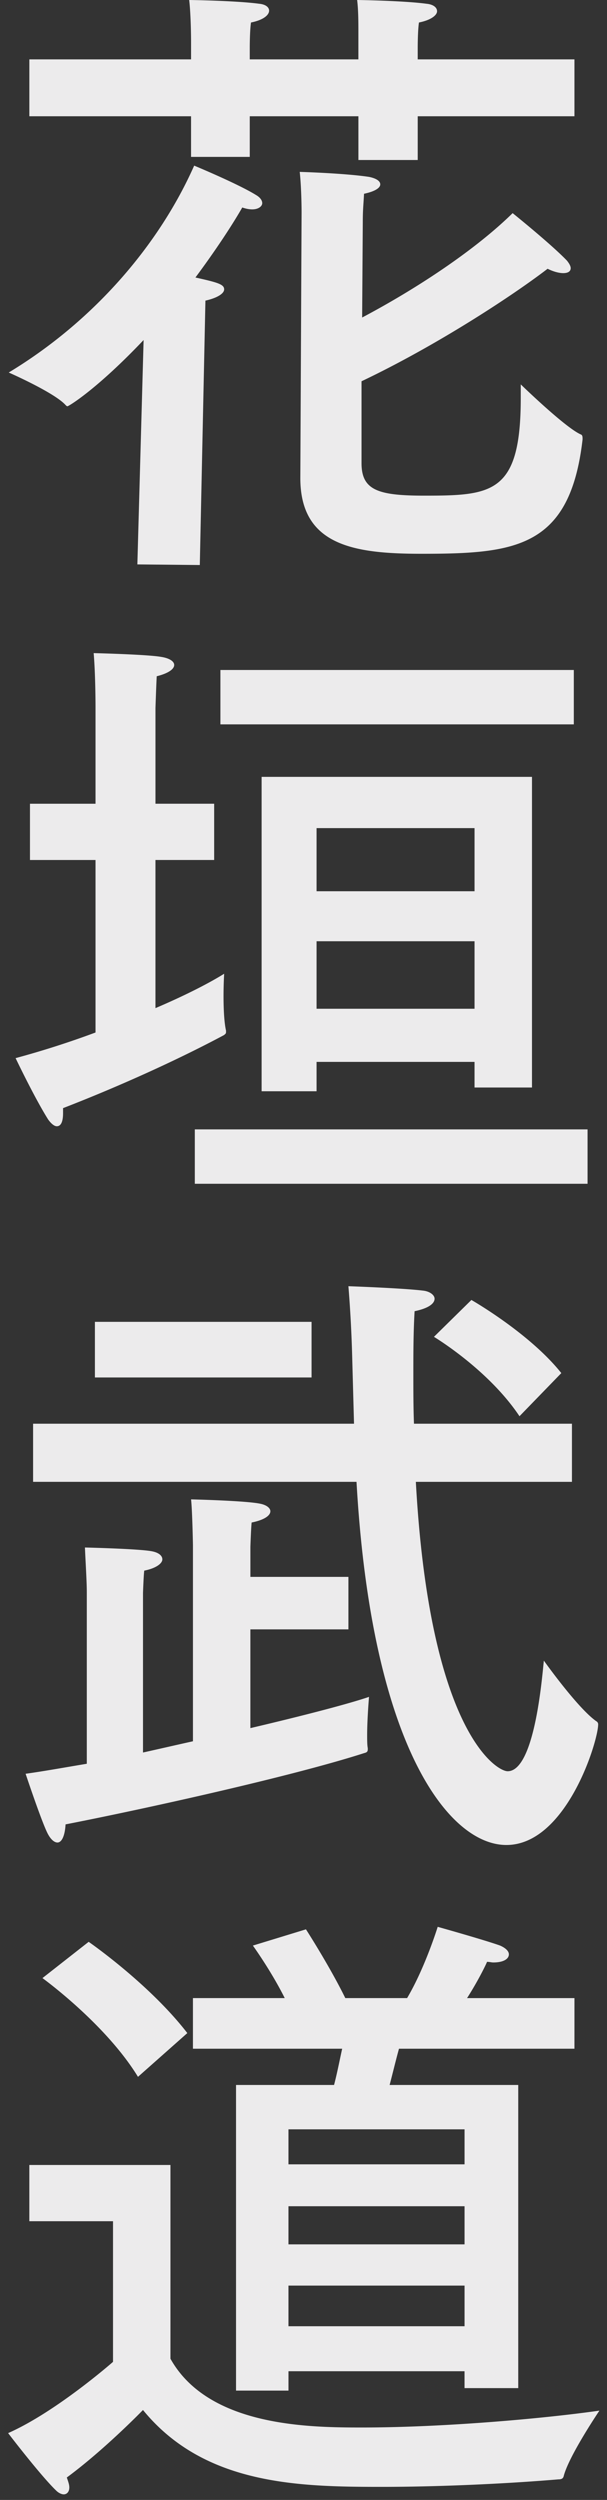
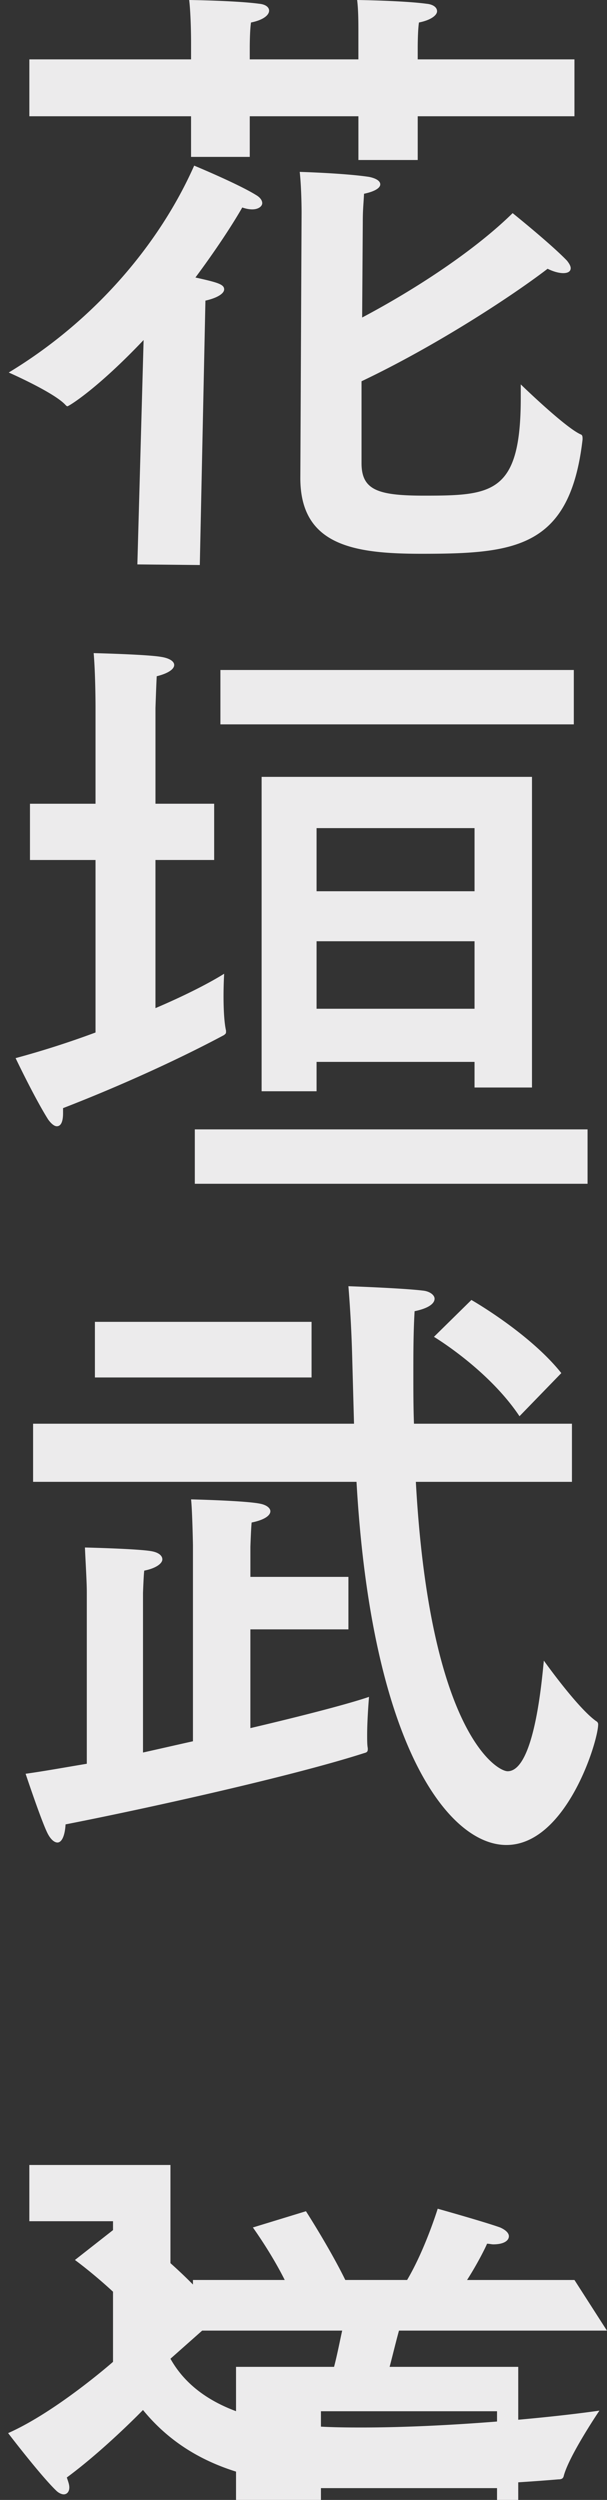
<svg xmlns="http://www.w3.org/2000/svg" width="70" height="288" fill="none">
  <rect width="100%" height="100%" fill="#333333" stroke="none" />
-   <path fill="#ECEBEC" d="m23.042 65.093-7.201-.071.72-25.851c-5.4 5.688-8.641 7.633-8.785 7.633-.072 0-.144-.072-.216-.144-1.296-1.44-6.553-3.745-6.553-3.745 10.009-6.048 17.426-14.905 21.386-23.834 0 0 5.04 2.088 7.129 3.384.504.288.72.648.72.936 0 .36-.432.72-1.152.72-.36 0-.72-.072-1.152-.216-1.152 2.016-3.096 4.968-5.4 8.064 2.592.576 3.312.792 3.312 1.368 0 .504-.864 1.008-2.16 1.296zm43.204-51.7H48.172v5.041h-6.84v-5.041h-12.53v4.681h-6.77v-4.681H3.385V6.84h18.649V4.824s0-2.952-.216-4.824c0 0 5.4.072 8.064.432.792.072 1.152.432 1.152.792 0 .504-.648 1.08-2.088 1.368-.144.936-.144 2.88-.144 2.88V6.84H41.33V3.672c0-1.008 0-2.521-.144-3.672 0 0 5.328.072 7.993.432.792.072 1.224.432 1.224.864s-.648 1.008-2.088 1.296c-.144.936-.144 2.88-.144 2.88V6.84h18.075zM41.763 36.579c6.265-3.312 13.033-7.777 17.354-12.025 0 0 4.393 3.528 6.265 5.472q.432.54.432.864c0 .36-.288.576-.864.576-.432 0-1.08-.144-1.8-.504-4.033 3.097-12.817 8.857-21.458 12.961v9.433c0 3.096 1.872 3.744 7.2 3.744 7.85 0 11.162-.216 11.162-11.233v-1.584s5.113 4.969 6.913 5.761c.216.072.216.288.216.576-1.44 12.529-7.777 13.177-18.578 13.177-7.777 0-14.042-.936-13.97-8.856l.145-30.459s0-2.736-.216-4.68c0 0 5.113.144 7.993.576.72.144 1.296.432 1.296.864 0 .36-.504.792-1.872 1.08-.072 1.368-.144 1.872-.144 3.24zM17.929 92.593h6.769v6.481h-6.77v17.065c3.385-1.44 6.194-2.881 7.922-3.961 0 0-.072 1.152-.072 2.593 0 1.439.072 3.024.288 3.96v.145c0 .216-.072.216-.216.359-5.113 2.736-11.881 5.833-18.578 8.425v.576c0 1.08-.288 1.512-.72 1.512-.288 0-.648-.288-1.008-.792-1.584-2.52-3.745-7.057-3.745-7.057a105 105 0 0 0 9.217-2.952V99.075h-7.56v-6.48h7.56v-11.16s0-3.746-.215-6.194c0 0 6.12.145 7.776.433.937.144 1.512.504 1.512.936s-.576.937-2.016 1.297c-.072 1.44-.144 3.672-.144 3.672zm49.829 43.781H22.466v-6.265h45.292zm-1.585-52.925H25.418v-6.265h40.755zm-4.824 41.836h-6.625v-2.952H36.507v3.384H30.17V89.498H61.35zM36.507 95.402v7.272h18.218v-7.272zm0 13.033v7.776h18.218v-7.776zM40.179 187.708H28.874v11.377c6.12-1.439 11.377-2.808 13.682-3.601 0 0-.216 2.521-.216 4.393 0 .576 0 1.152.072 1.513v.144c0 .288-.144.36-.432.433-8.281 2.664-25.202 6.408-34.42 8.208-.071 1.297-.431 2.089-.935 2.089-.36 0-.792-.36-1.152-1.08-.72-1.44-2.52-6.841-2.52-6.841 2.088-.288 4.464-.721 7.057-1.152v-19.802c0-1.152-.144-3.456-.216-5.112 0 0 6.193.144 7.705.432.792.145 1.224.505 1.224.937s-.648 1.008-2.088 1.296c-.072.504-.144 2.593-.144 2.593v18.361c1.944-.433 3.816-.864 5.76-1.296v-22.61s-.072-3.96-.216-5.257c0 0 6.336.145 7.993.505.72.144 1.152.504 1.152.863 0 .505-.72 1.009-2.16 1.297-.072.647-.144 2.808-.144 2.808v3.456H40.18v6.046zm25.778-16.994H47.956c1.584 28.73 9.289 33.339 10.585 33.339 3.096 0 3.96-10.657 4.176-12.745 0 0 3.888 5.473 6.048 6.984a.4.4 0 0 1 .216.36c0 1.944-3.672 13.897-10.585 13.897-6.625 0-15.554-11.377-17.282-41.836H3.816v-6.696h37.01l-.215-7.849a149 149 0 0 0-.432-7.993s6.192.216 8.569.504c.792.072 1.368.504 1.368.937 0 .504-.576 1.08-2.304 1.439-.144 2.448-.144 4.896-.144 7.273 0 1.872 0 3.815.072 5.688h18.218zM35.93 158.689H10.945v-6.408H35.93zm23.978 4.465c-3.601-5.4-9.865-9.146-9.865-9.146l4.32-4.248s6.697 3.816 10.369 8.425zM19.657 271.734c4.392 7.849 16.058 7.921 22.106 7.921 9.289 0 20.81-1.009 27.363-1.944 0 0-3.458 5.112-4.105 7.488-.072.36-.287.433-.647.433-5.041.432-13.033.863-20.378.863-9.577 0-20.45-.216-27.507-8.856 0 0-4.392 4.536-8.784 7.776.144.433.288.792.288 1.152 0 .504-.288.792-.648.792-.216 0-.576-.144-.864-.432-1.801-1.728-5.545-6.625-5.545-6.625 5.544-2.448 12.097-8.209 12.097-8.209v-16.201h-9.65v-6.48h16.274zm-3.745-32.475c-3.744-6.121-11.016-11.377-11.016-11.377l5.329-4.177s6.984 4.824 11.377 10.513zm50.334-3.24H46.012c-.36 1.296-.72 2.808-1.08 4.176h14.832v34.923h-6.193v-1.944H33.268v2.232h-6.049v-35.211h11.305c.36-1.368.648-2.88.936-4.176H22.25v-5.833h10.585c-1.585-3.168-3.673-6.049-3.673-6.049l6.121-1.872s2.737 4.249 4.538 7.921h7.127c2.088-3.528 3.528-8.209 3.528-8.209s5.4 1.513 7.201 2.16c.648.288 1.008.648 1.008 1.009 0 .504-.575.936-1.8.936-.215 0-.431-.072-.72-.072-.072.217-1.008 2.16-2.303 4.177h12.385zm-32.98 9.288v4.032h20.307v-4.032zm0 8.858v4.392h20.307v-4.392zm0 9.144v4.681h20.307v-4.681z" />
+   <path fill="#ECEBEC" d="m23.042 65.093-7.201-.071.72-25.851c-5.4 5.688-8.641 7.633-8.785 7.633-.072 0-.144-.072-.216-.144-1.296-1.44-6.553-3.745-6.553-3.745 10.009-6.048 17.426-14.905 21.386-23.834 0 0 5.04 2.088 7.129 3.384.504.288.72.648.72.936 0 .36-.432.72-1.152.72-.36 0-.72-.072-1.152-.216-1.152 2.016-3.096 4.968-5.4 8.064 2.592.576 3.312.792 3.312 1.368 0 .504-.864 1.008-2.16 1.296zm43.204-51.7H48.172v5.041h-6.84v-5.041h-12.53v4.681h-6.77v-4.681H3.385V6.84h18.649V4.824s0-2.952-.216-4.824c0 0 5.4.072 8.064.432.792.072 1.152.432 1.152.792 0 .504-.648 1.08-2.088 1.368-.144.936-.144 2.88-.144 2.88V6.84H41.33V3.672c0-1.008 0-2.521-.144-3.672 0 0 5.328.072 7.993.432.792.072 1.224.432 1.224.864s-.648 1.008-2.088 1.296c-.144.936-.144 2.88-.144 2.88V6.84h18.075zM41.763 36.579c6.265-3.312 13.033-7.777 17.354-12.025 0 0 4.393 3.528 6.265 5.472q.432.54.432.864c0 .36-.288.576-.864.576-.432 0-1.08-.144-1.8-.504-4.033 3.097-12.817 8.857-21.458 12.961v9.433c0 3.096 1.872 3.744 7.2 3.744 7.85 0 11.162-.216 11.162-11.233v-1.584s5.113 4.969 6.913 5.761c.216.072.216.288.216.576-1.44 12.529-7.777 13.177-18.578 13.177-7.777 0-14.042-.936-13.97-8.856l.145-30.459s0-2.736-.216-4.68c0 0 5.113.144 7.993.576.72.144 1.296.432 1.296.864 0 .36-.504.792-1.872 1.08-.072 1.368-.144 1.872-.144 3.24zM17.929 92.593h6.769v6.481h-6.77v17.065c3.385-1.44 6.194-2.881 7.922-3.961 0 0-.072 1.152-.072 2.593 0 1.439.072 3.024.288 3.96v.145c0 .216-.072.216-.216.359-5.113 2.736-11.881 5.833-18.578 8.425v.576c0 1.08-.288 1.512-.72 1.512-.288 0-.648-.288-1.008-.792-1.584-2.52-3.745-7.057-3.745-7.057a105 105 0 0 0 9.217-2.952V99.075h-7.56v-6.48h7.56v-11.16s0-3.746-.215-6.194c0 0 6.12.145 7.776.433.937.144 1.512.504 1.512.936s-.576.937-2.016 1.297c-.072 1.44-.144 3.672-.144 3.672zm49.829 43.781H22.466v-6.265h45.292zm-1.585-52.925H25.418v-6.265h40.755zm-4.824 41.836h-6.625v-2.952H36.507v3.384H30.17V89.498H61.35zM36.507 95.402v7.272h18.218v-7.272zm0 13.033v7.776h18.218v-7.776zM40.179 187.708H28.874v11.377c6.12-1.439 11.377-2.808 13.682-3.601 0 0-.216 2.521-.216 4.393 0 .576 0 1.152.072 1.513v.144c0 .288-.144.36-.432.433-8.281 2.664-25.202 6.408-34.42 8.208-.071 1.297-.431 2.089-.935 2.089-.36 0-.792-.36-1.152-1.08-.72-1.44-2.52-6.841-2.52-6.841 2.088-.288 4.464-.721 7.057-1.152v-19.802c0-1.152-.144-3.456-.216-5.112 0 0 6.193.144 7.705.432.792.145 1.224.505 1.224.937s-.648 1.008-2.088 1.296c-.072.504-.144 2.593-.144 2.593v18.361c1.944-.433 3.816-.864 5.76-1.296v-22.61s-.072-3.96-.216-5.257c0 0 6.336.145 7.993.505.72.144 1.152.504 1.152.863 0 .505-.72 1.009-2.16 1.297-.072.647-.144 2.808-.144 2.808v3.456H40.18v6.046zm25.778-16.994H47.956c1.584 28.73 9.289 33.339 10.585 33.339 3.096 0 3.96-10.657 4.176-12.745 0 0 3.888 5.473 6.048 6.984a.4.4 0 0 1 .216.36c0 1.944-3.672 13.897-10.585 13.897-6.625 0-15.554-11.377-17.282-41.836H3.816v-6.696h37.01l-.215-7.849a149 149 0 0 0-.432-7.993s6.192.216 8.569.504c.792.072 1.368.504 1.368.937 0 .504-.576 1.08-2.304 1.439-.144 2.448-.144 4.896-.144 7.273 0 1.872 0 3.815.072 5.688h18.218zM35.93 158.689H10.945v-6.408H35.93zm23.978 4.465c-3.601-5.4-9.865-9.146-9.865-9.146l4.32-4.248s6.697 3.816 10.369 8.425zM19.657 271.734c4.392 7.849 16.058 7.921 22.106 7.921 9.289 0 20.81-1.009 27.363-1.944 0 0-3.458 5.112-4.105 7.488-.072.36-.287.433-.647.433-5.041.432-13.033.863-20.378.863-9.577 0-20.45-.216-27.507-8.856 0 0-4.392 4.536-8.784 7.776.144.433.288.792.288 1.152 0 .504-.288.792-.648.792-.216 0-.576-.144-.864-.432-1.801-1.728-5.545-6.625-5.545-6.625 5.544-2.448 12.097-8.209 12.097-8.209v-16.201h-9.65v-6.48h16.274zc-3.744-6.121-11.016-11.377-11.016-11.377l5.329-4.177s6.984 4.824 11.377 10.513zm50.334-3.24H46.012c-.36 1.296-.72 2.808-1.08 4.176h14.832v34.923h-6.193v-1.944H33.268v2.232h-6.049v-35.211h11.305c.36-1.368.648-2.88.936-4.176H22.25v-5.833h10.585c-1.585-3.168-3.673-6.049-3.673-6.049l6.121-1.872s2.737 4.249 4.538 7.921h7.127c2.088-3.528 3.528-8.209 3.528-8.209s5.4 1.513 7.201 2.16c.648.288 1.008.648 1.008 1.009 0 .504-.575.936-1.8.936-.215 0-.431-.072-.72-.072-.072.217-1.008 2.16-2.303 4.177h12.385zm-32.98 9.288v4.032h20.307v-4.032zm0 8.858v4.392h20.307v-4.392zm0 9.144v4.681h20.307v-4.681z" />
</svg>